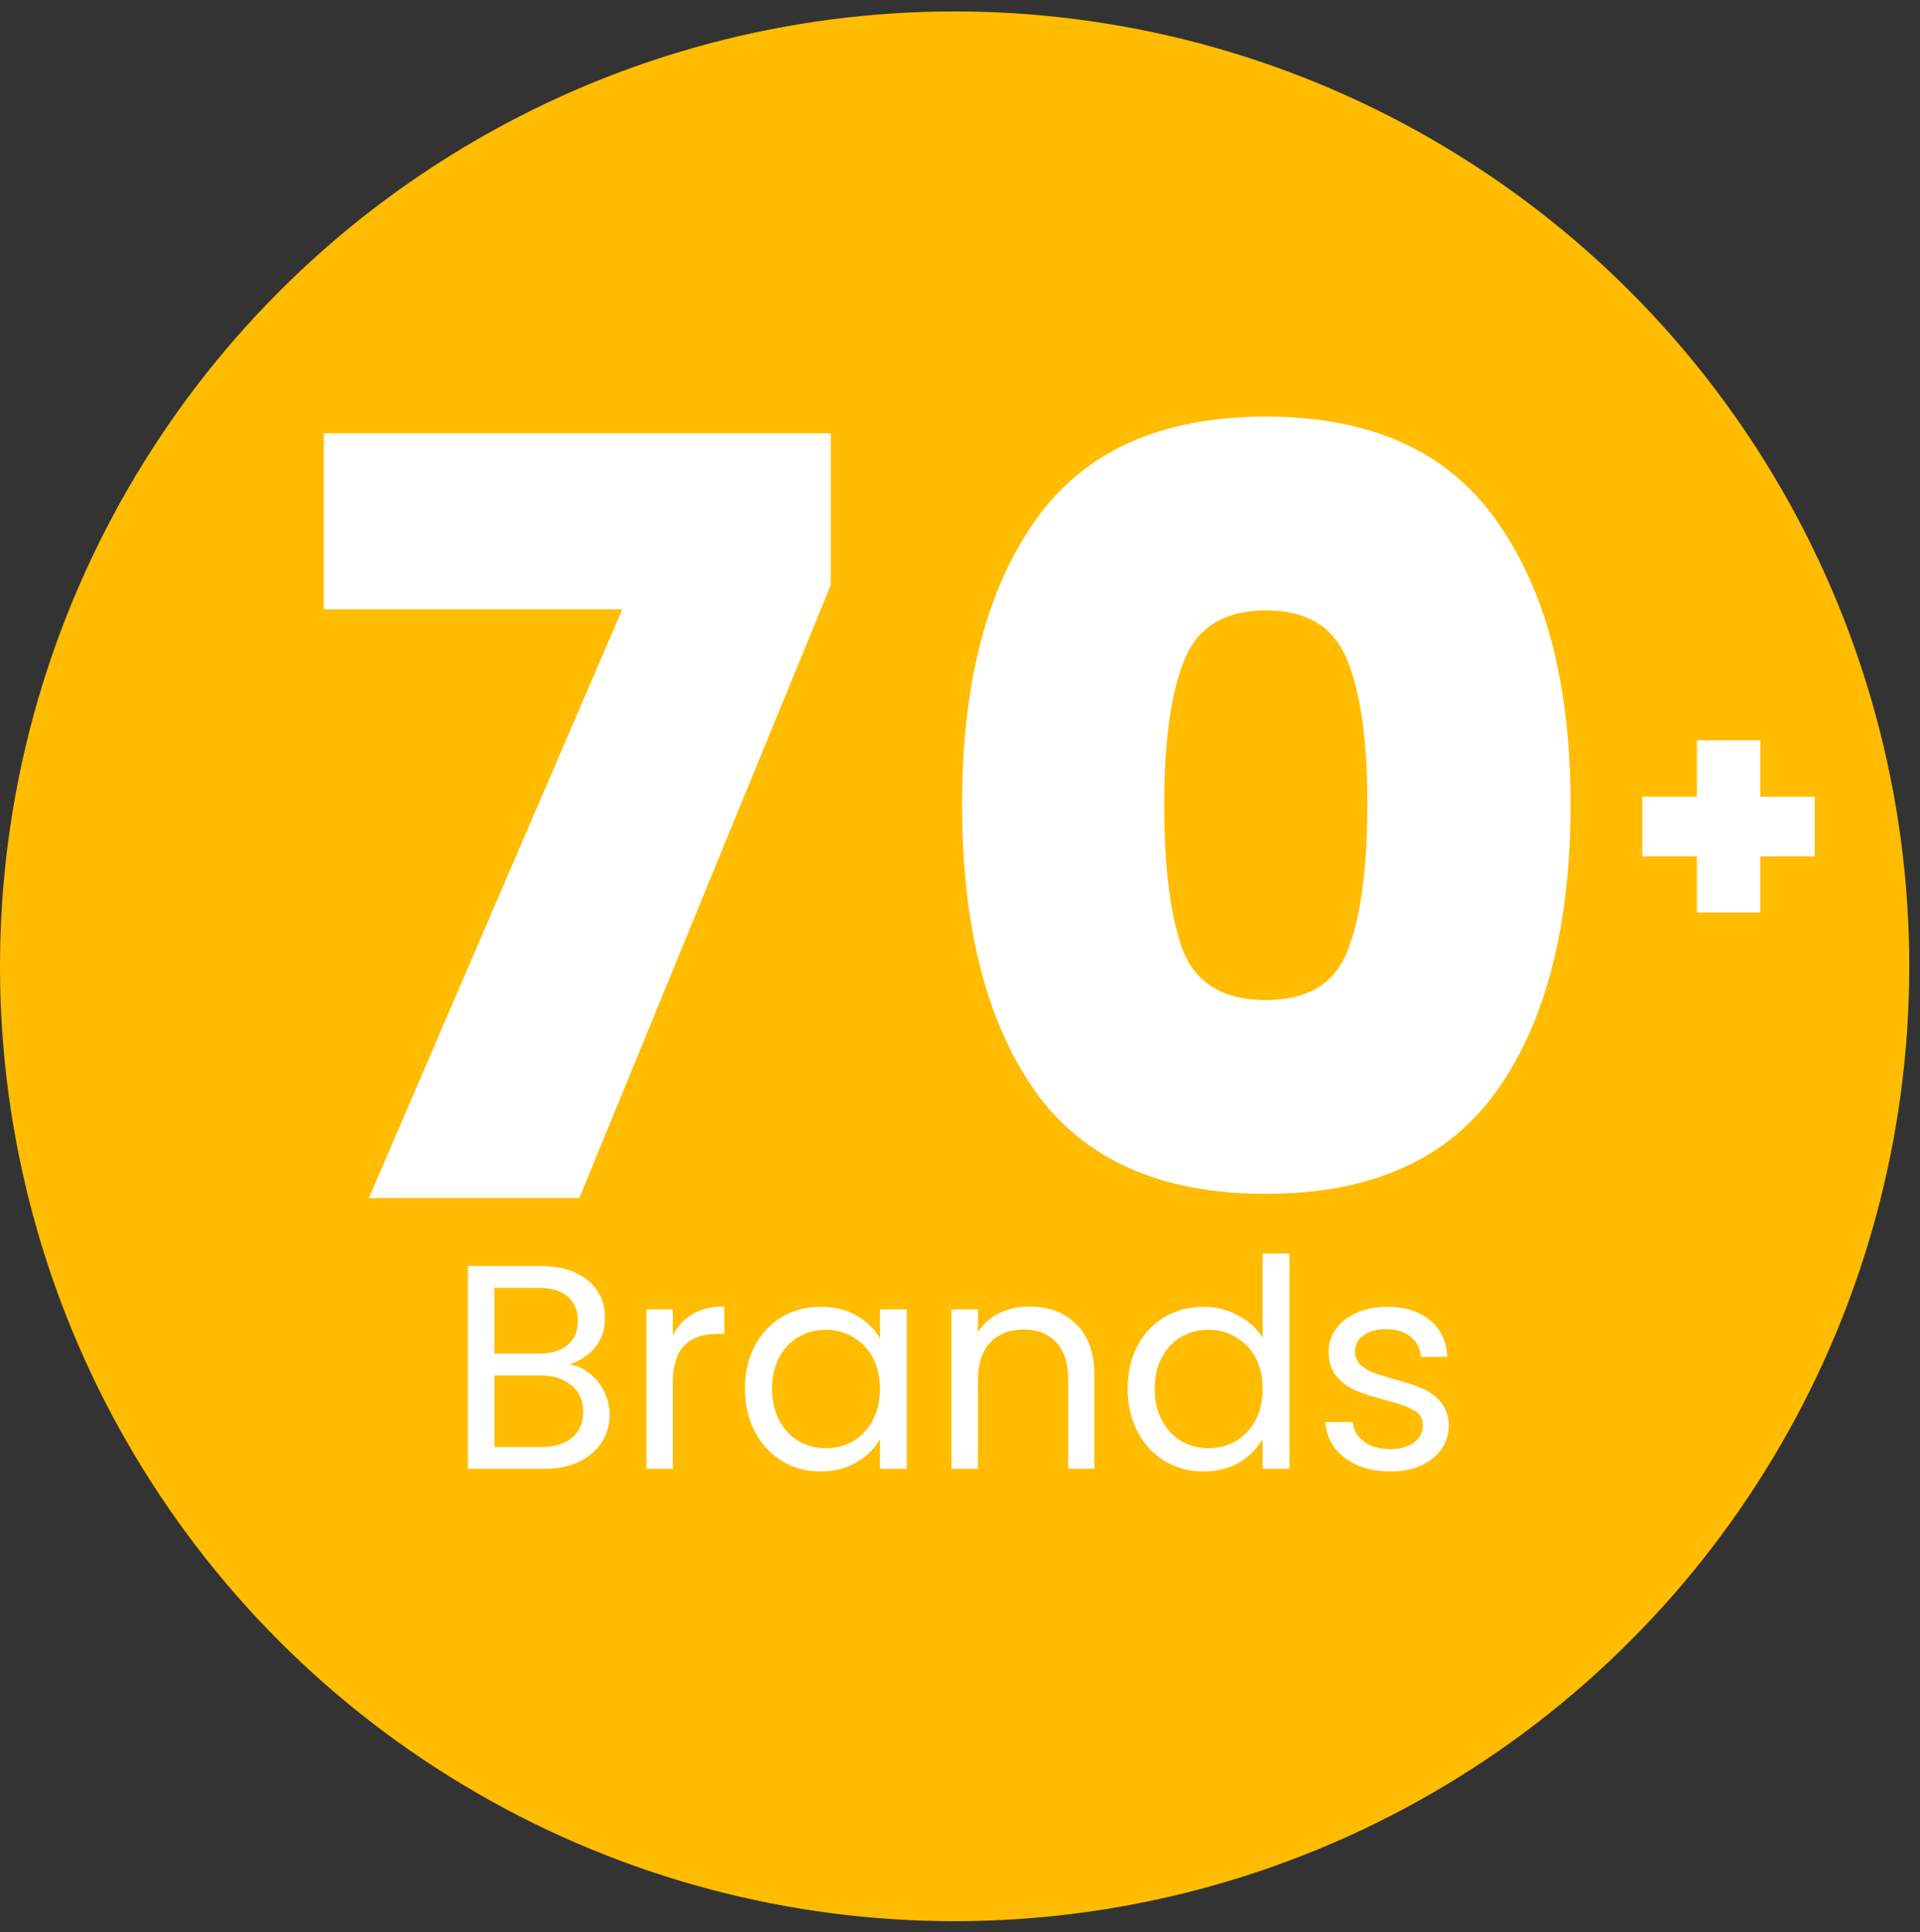
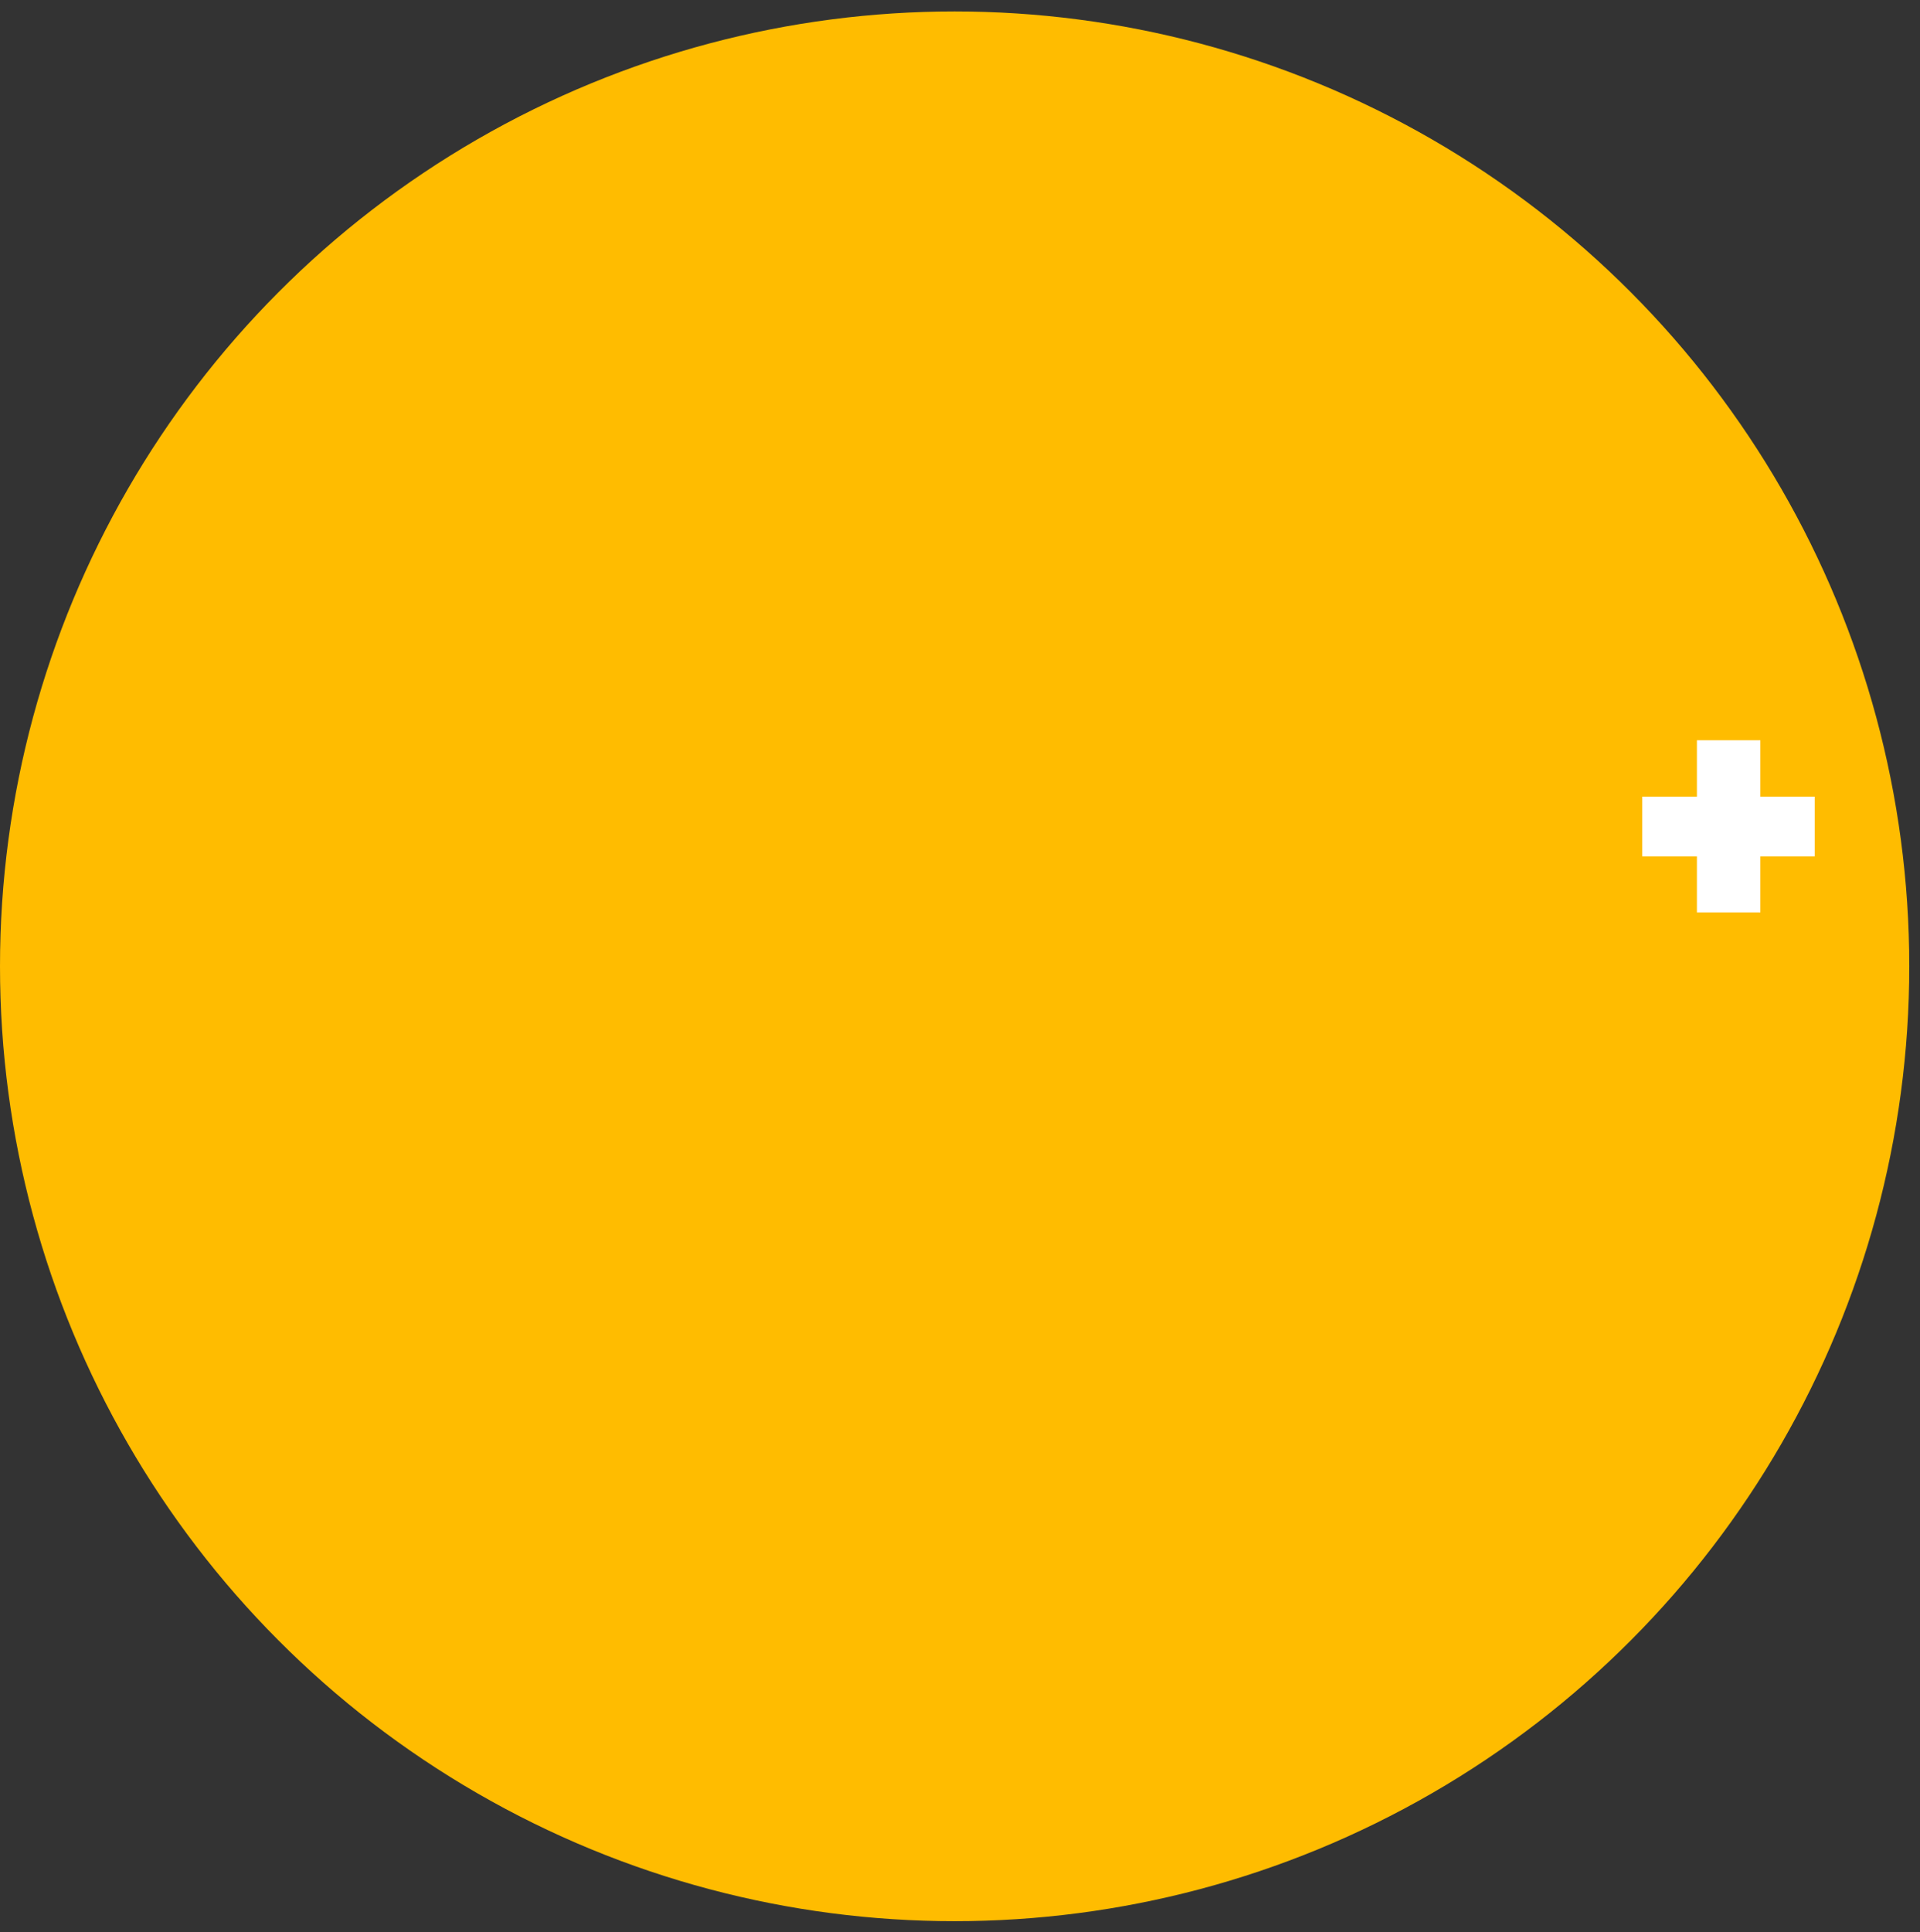
<svg xmlns="http://www.w3.org/2000/svg" fill="none" height="166" viewBox="0 0 165 166" width="165">
  <rect x="0" y="0" width="165" height="166" fill="#333333" stroke="none" />
  <circle cx="82.039" cy="83.022" fill="#ffbc00" r="82.039" />
  <g fill="#fff">
-     <path d="m71.389 50.28-21.6 52.65h-18.09l21.78-50.58h-25.65v-15.12h43.56zm11.289 18.81c0-10.32 2.1-18.45 6.3-24.39s10.8-8.91 19.8-8.91c9 0 15.6 2.97 19.8 8.91 4.26 5.94 6.39 14.07 6.39 24.39 0 10.44-2.1 18.63-6.3 24.57s-10.83 8.91-19.89 8.91c-9.06 0-15.691-2.97-19.89-8.91-4.14-5.94-6.21-14.13-6.21-24.57zm34.831 0c0-5.4-.57-9.51-1.71-12.33-1.14-2.88-3.48-4.32-7.02-4.32s-5.88 1.44-7.02 4.32c-1.14 2.82-1.71 6.93-1.71 12.33 0 5.52.54 9.72 1.62 12.6 1.14 2.82 3.51 4.23 7.11 4.23s5.94-1.41 7.02-4.23c1.14-2.88 1.71-7.08 1.71-12.6z" />
    <path d="m155.95 73.576h-4.669v4.814h-5.452v-4.814h-4.698v-5.133h4.698v-4.843h5.452v4.843h4.669z" />
-     <path d="m48.939 117.223c.633.1 1.208.358 1.725.775.533.416.95.933 1.25 1.55.317.616.475 1.275.475 1.975 0 .883-.225 1.683-.675 2.4-.45.7-1.108 1.258-1.975 1.675-.85.4-1.858.6-3.025.6h-6.5v-17.425h6.25c1.183 0 2.192.2 3.025.6.833.383 1.458.908 1.875 1.575.417.666.625 1.416.625 2.25 0 1.033-.283 1.891-.85 2.575-.55.666-1.283 1.15-2.2 1.45zm-6.45-.925h3.825c1.067 0 1.892-.25 2.475-.75.583-.5.875-1.192.875-2.075 0-.884-.292-1.575-.875-2.075-.583-.5-1.425-.75-2.525-.75h-3.775zm4.025 8.025c1.133 0 2.017-.267 2.65-.8.633-.534.95-1.275.95-2.225 0-.967-.333-1.725-1-2.275-.667-.567-1.558-.85-2.675-.85h-3.95v6.15zm11.307-9.6c.4-.784.967-1.392 1.7-1.825.75-.434 1.658-.65 2.725-.65v2.35h-.6c-2.55 0-3.825 1.383-3.825 4.15v7.45h-2.275v-13.7h2.275zm6.201 4.575c0-1.4.283-2.625.85-3.675.567-1.067 1.342-1.892 2.325-2.475 1-.584 2.108-.875 3.325-.875 1.2 0 2.242.258 3.125.775.883.516 1.542 1.166 1.975 1.95v-2.5h2.3v13.7h-2.3v-2.55c-.45.8-1.125 1.466-2.025 2-.883.516-1.917.775-3.1.775-1.217 0-2.317-.3-3.3-.9-.983-.6-1.758-1.442-2.325-2.525-.567-1.084-.85-2.317-.85-3.7zm11.6.025c0-1.034-.208-1.934-.625-2.7-.417-.767-.983-1.35-1.7-1.75-.7-.417-1.475-.625-2.325-.625s-1.625.2-2.325.6-1.258.983-1.675 1.75c-.417.766-.625 1.666-.625 2.7 0 1.05.208 1.966.625 2.75.417.766.975 1.358 1.675 1.775.7.4 1.475.6 2.325.6s1.625-.2 2.325-.6c.717-.417 1.283-1.009 1.7-1.775.417-.784.625-1.692.625-2.725zm12.82-7.075c1.667 0 3.017.508 4.05 1.525 1.033 1 1.55 2.45 1.55 4.35v8.075h-2.25v-7.75c0-1.367-.342-2.409-1.025-3.125-.683-.734-1.617-1.1-2.8-1.1-1.2 0-2.158.375-2.875 1.125-.7.75-1.05 1.841-1.05 3.275v7.575h-2.275v-13.7h2.275v1.95c.45-.7 1.058-1.242 1.825-1.625.783-.384 1.642-.575 2.575-.575zm8.466 7.05c0-1.4.283-2.625.85-3.675.567-1.067 1.342-1.892 2.325-2.475 1-.584 2.117-.875 3.35-.875 1.067 0 2.058.25 2.975.75.917.483 1.617 1.125 2.1 1.925v-7.25h2.3v18.5h-2.3v-2.575c-.45.816-1.117 1.491-2 2.025-.883.516-1.917.775-3.1.775-1.217 0-2.325-.3-3.325-.9-.983-.6-1.758-1.442-2.325-2.525-.567-1.084-.85-2.317-.85-3.7zm11.6.025c0-1.034-.208-1.934-.625-2.7-.417-.767-.983-1.35-1.7-1.75-.7-.417-1.475-.625-2.325-.625s-1.625.2-2.325.6-1.258.983-1.675 1.75c-.417.766-.625 1.666-.625 2.7 0 1.05.208 1.966.625 2.75.417.766.975 1.358 1.675 1.775.7.4 1.475.6 2.325.6s1.625-.2 2.325-.6c.717-.417 1.283-1.009 1.7-1.775.417-.784.625-1.692.625-2.725zm10.995 7.1c-1.05 0-1.992-.175-2.825-.525-.834-.367-1.492-.867-1.975-1.5-.484-.65-.75-1.392-.8-2.225h2.35c.066.683.383 1.241.95 1.675.583.433 1.341.65 2.275.65.866 0 1.55-.192 2.05-.575.5-.384.75-.867.75-1.45 0-.6-.267-1.042-.8-1.325-.534-.3-1.359-.592-2.475-.875-1.017-.267-1.85-.534-2.5-.8-.634-.284-1.184-.692-1.65-1.225-.45-.55-.675-1.267-.675-2.15 0-.7.208-1.342.625-1.925.416-.584 1.008-1.042 1.775-1.375.766-.35 1.641-.525 2.625-.525 1.516 0 2.741.383 3.675 1.15.933.766 1.433 1.816 1.5 3.15h-2.275c-.05-.717-.342-1.292-.875-1.725-.517-.434-1.217-.65-2.1-.65-.817 0-1.467.175-1.95.525-.484.35-.725.808-.725 1.375 0 .45.141.825.425 1.125.3.283.666.516 1.1.7.45.166 1.066.358 1.85.575.983.266 1.783.533 2.4.8.616.25 1.141.633 1.575 1.15.45.516.683 1.191.7 2.025 0 .75-.209 1.425-.625 2.025-.417.6-1.009 1.075-1.775 1.425-.75.333-1.617.5-2.6.5z" />
  </g>
</svg>